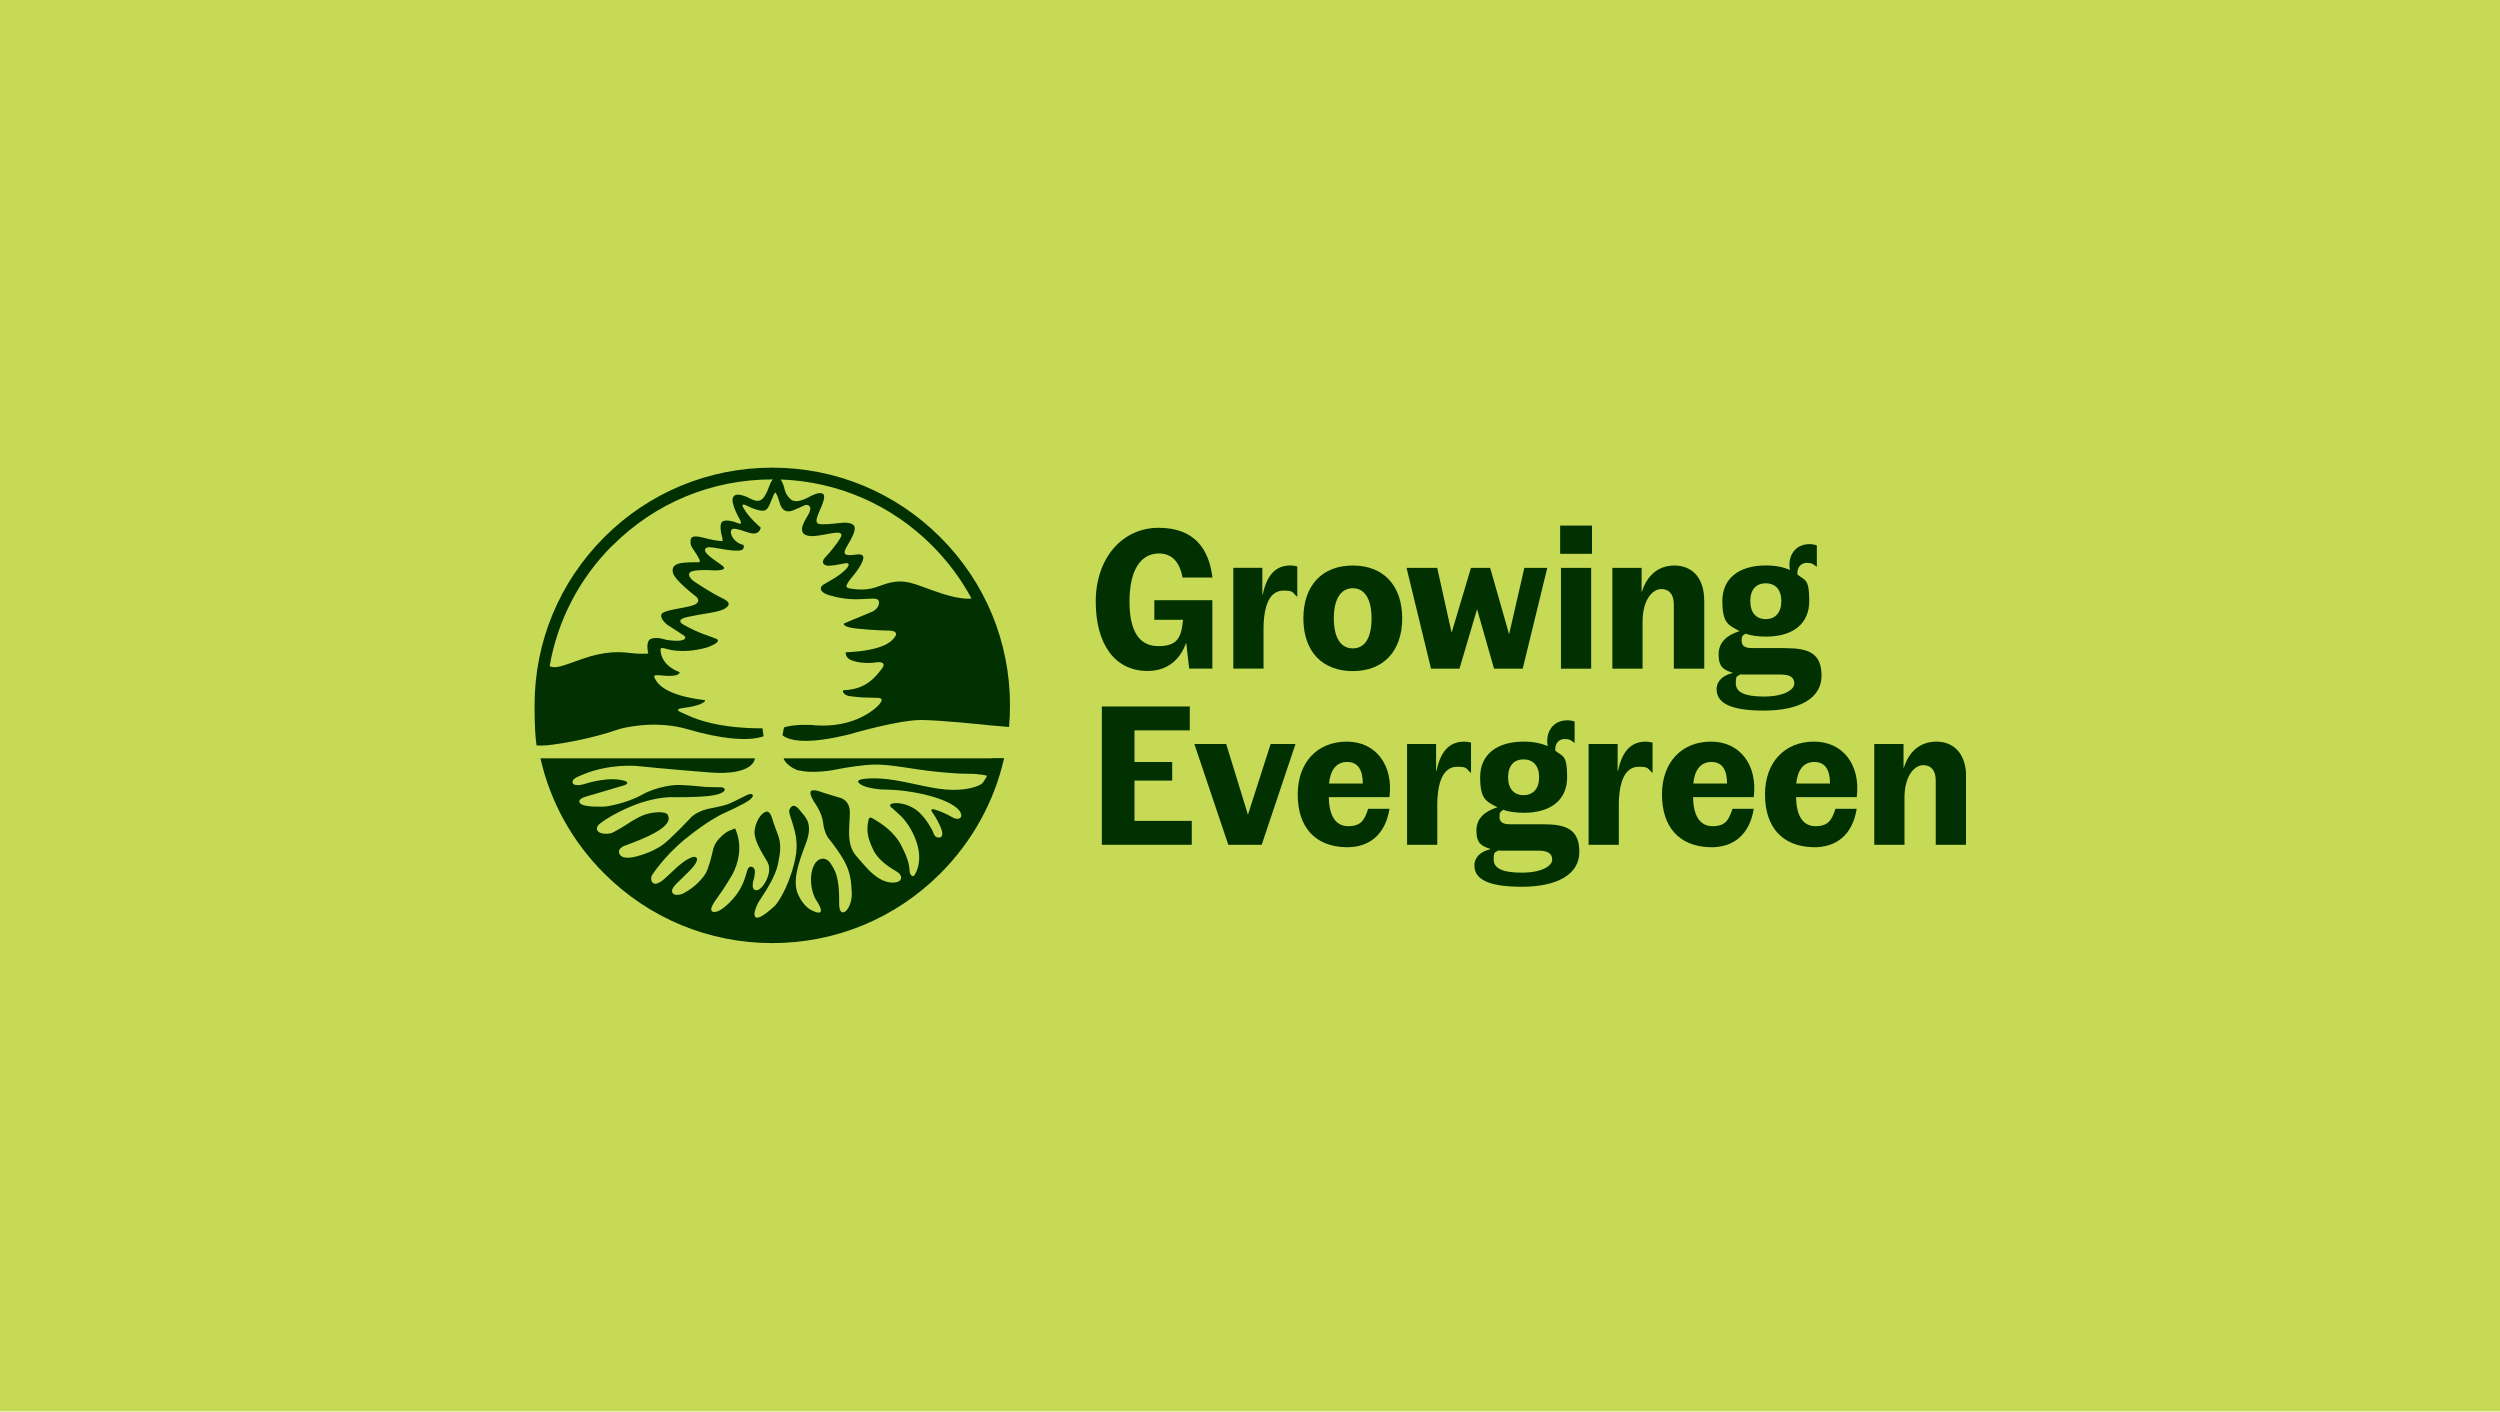
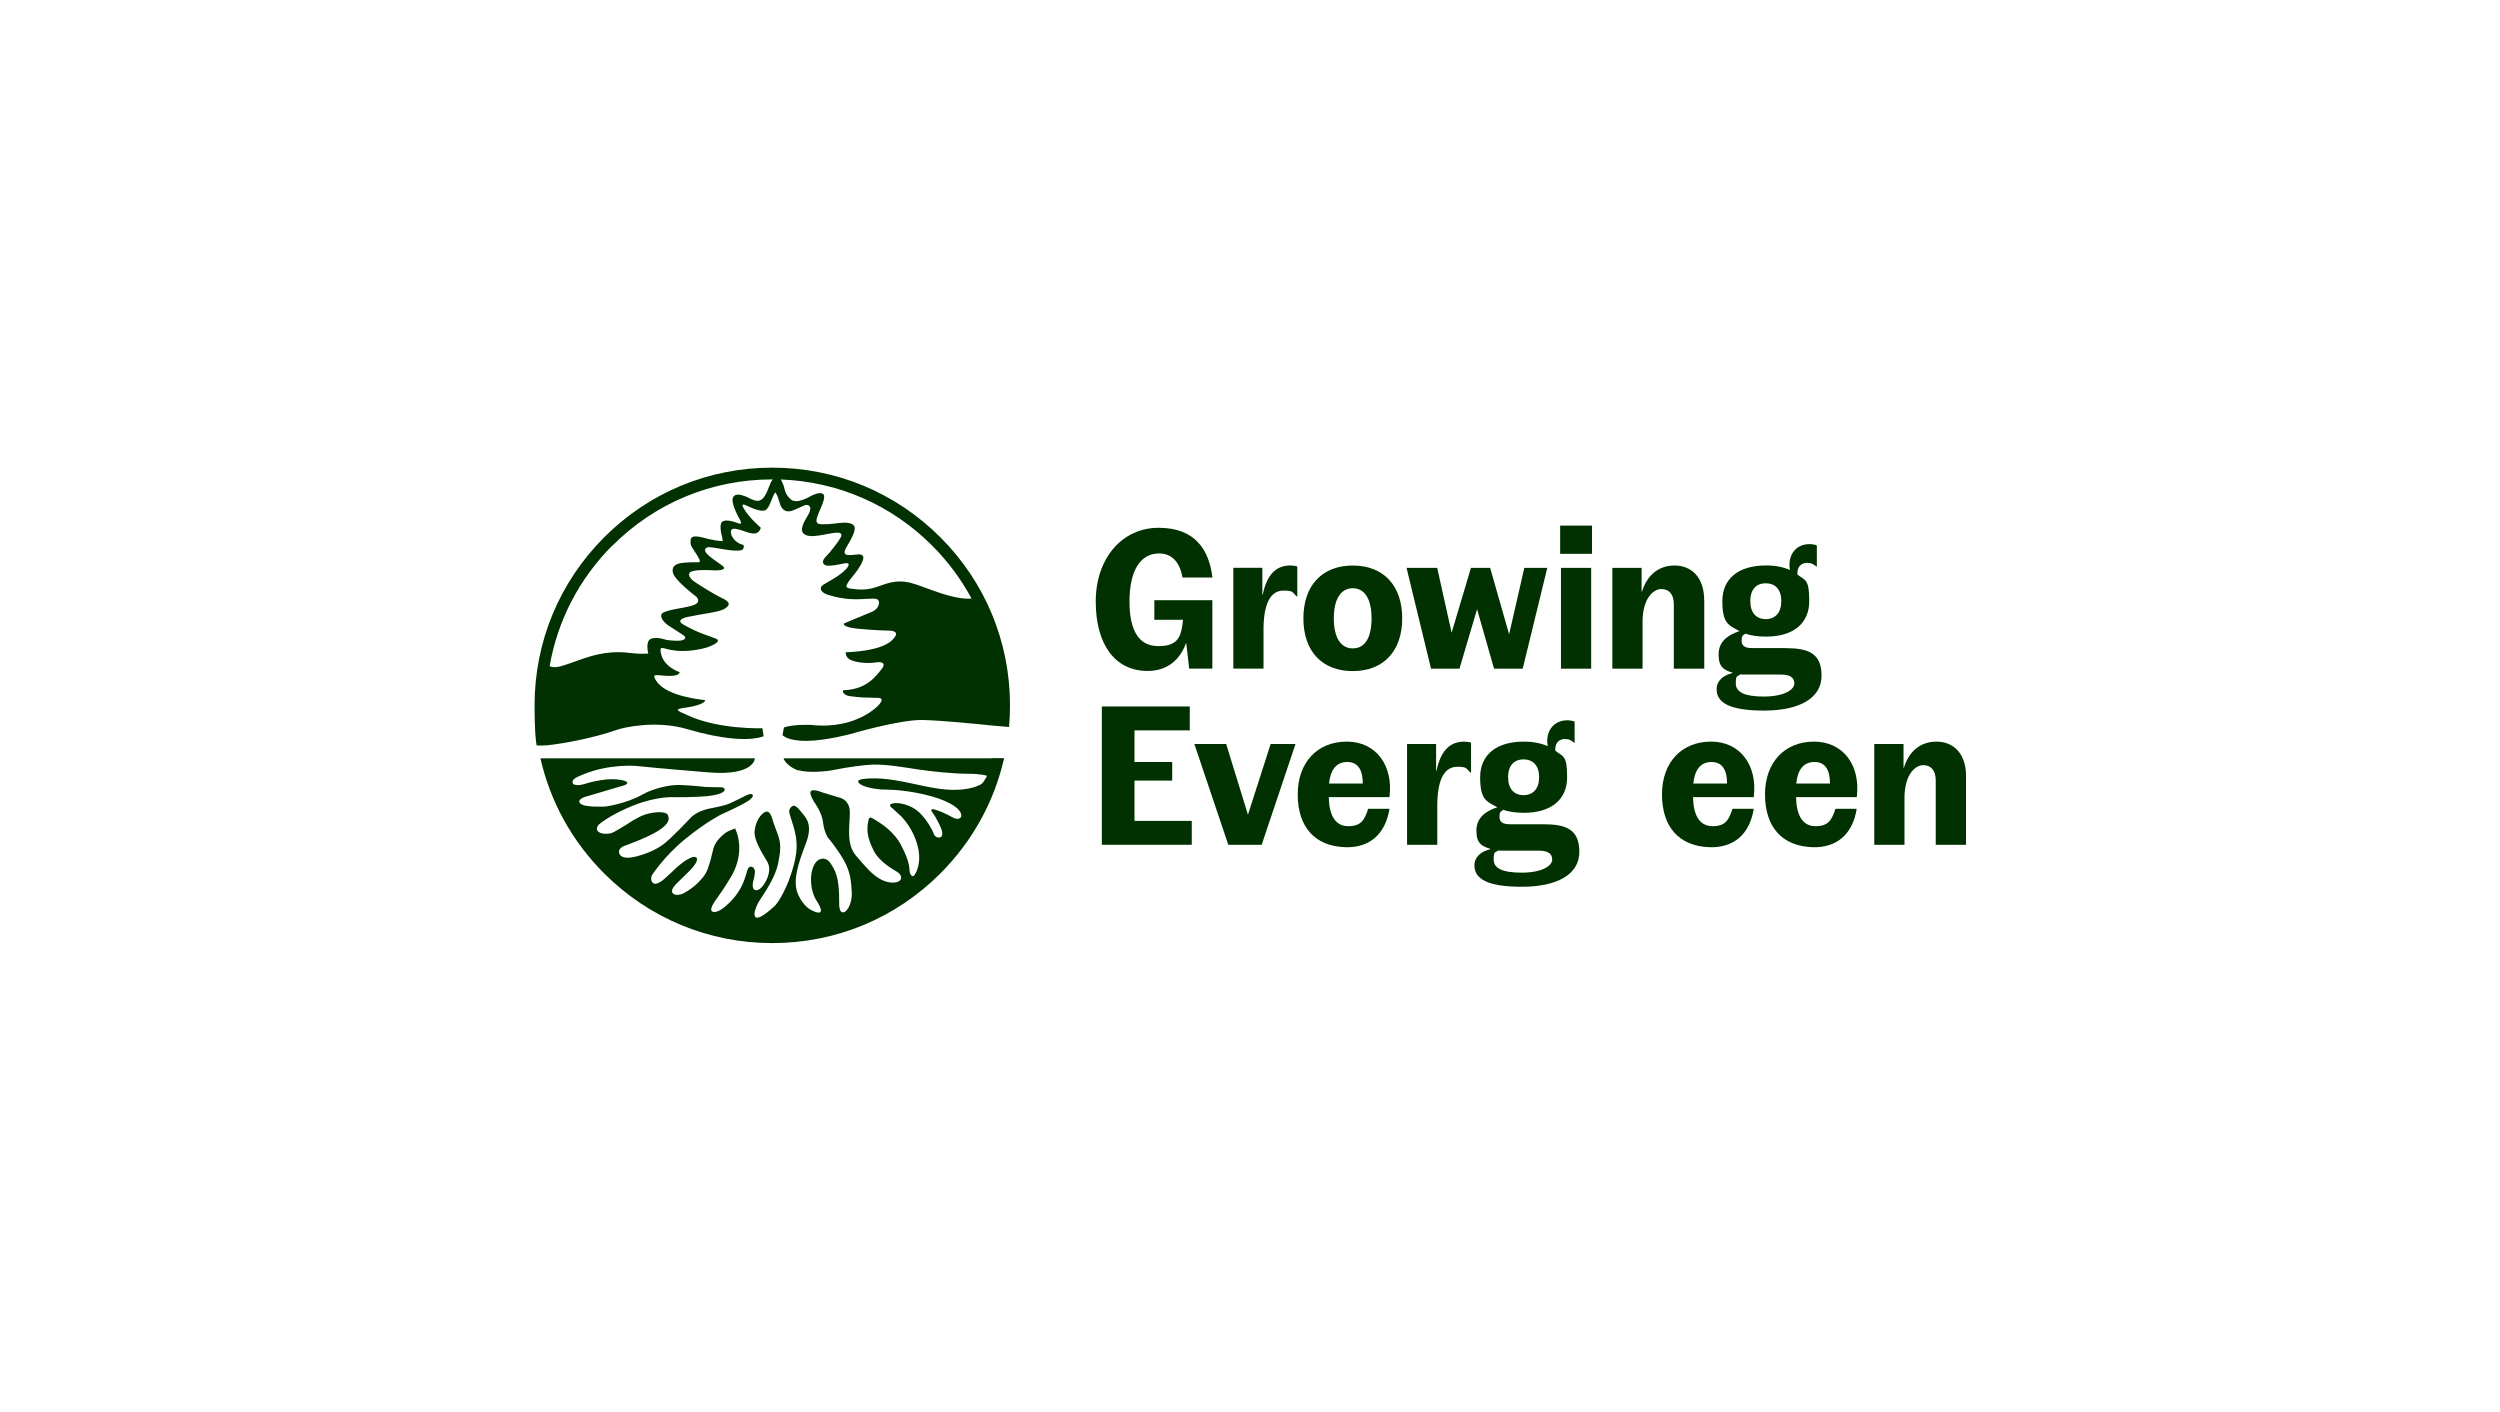
<svg xmlns="http://www.w3.org/2000/svg" width="3400" height="1920" viewBox="0 0 3400 1920" fill="none">
-   <rect width="3400" height="1919.58" fill="#C6DA55" />
  <g clip-path="url(#clip0_2085_1910)">
    <mask id="mask0_2085_1910" style="mask-type:luminance" maskUnits="userSpaceOnUse" x="727" y="636" width="1947" height="647">
      <path d="M2674 636H727V1282.6H2674V636Z" fill="white" />
    </mask>
    <g mask="url(#mask0_2085_1910)">
      <path d="M1648.8 816.6V909.3H1617.3L1613.3 874.6H1613C1604.4 898.2 1586.9 912.5 1560.6 912.5C1516.5 912.5 1490.2 876.5 1490.2 818.1C1490.2 759.7 1525.7 717.8 1575.7 717.8C1625.7 717.8 1644.4 748.1 1648.9 785.4H1608.2C1604.2 762.9 1592.6 752.7 1576.2 752.7C1550.4 752.7 1536.1 776.9 1536.1 818C1536.1 859.1 1549.8 878.7 1575.1 878.7C1600.4 878.7 1606.6 868.5 1608.9 842.9H1569.9V816.3H1648.7V816.6H1648.8Z" fill="#013100" />
      <path d="M1772.6 840.9C1772.6 796.3 1798.1 769.1 1839.8 769.1C1881.5 769.1 1907 796.3 1907 840.9C1907 885.5 1881.5 912.7 1839.8 912.7C1798.1 912.7 1772.6 885.8 1772.6 840.9ZM1865.3 840.9C1865.3 814.6 1855.9 800 1839.8 800C1823.7 800 1814 814.5 1814 840.9C1814 867.3 1823.4 881.8 1839.8 881.8C1856.2 881.8 1865.3 867.6 1865.3 840.9Z" fill="#013100" />
      <path d="M2104.3 772.3L2070.9 909.4H2031.9L2008.8 828.5L1984.9 909.4H1946.2L1912.9 772.3H1954.6L1974.2 860.5L2000.5 772.3H2026.6L2052.4 862.6L2073.1 772.3H2104.3Z" fill="#013100" />
      <path d="M2121.8 714.8H2165.1V753.2H2121.8V714.8ZM2122.9 772.3H2164V909.4H2122.9V772.3Z" fill="#013100" />
      <path d="M2317.8 816.4V909.4H2276.4V821.8C2276.4 808.6 2270.2 801.1 2259.4 801.1C2248.6 801.1 2234.7 813.5 2233.9 843.3V909.4H2192.8V772.3H2232.6V804.6H2233.1C2239.6 783.6 2254.3 769.1 2277.4 769.1C2300.5 769.1 2317.7 785.2 2317.7 816.4H2317.8Z" fill="#013100" />
      <path d="M1620.8 1116.4V1148.9H1498.5V960.8H1618.1V993.3H1542.9V1036.3H1594.2V1061.6H1542.9V1116.4H1620.9H1620.8Z" fill="#013100" />
      <path d="M1761.9 1011.8L1715.9 1148.9H1670.5L1624.3 1011.8H1667.6L1697.2 1108L1728.1 1011.8H1762H1761.9Z" fill="#013100" />
      <path d="M1889.7 1100C1884 1135.3 1861.9 1153.1 1829.9 1152.2C1787.7 1151 1764.9 1124.2 1764.9 1080.4C1764.9 1036.6 1791.8 1008.6 1831.6 1008.6C1871.4 1008.6 1895.1 1040.9 1889.7 1084.1H1807.2C1807.5 1108.8 1816.1 1123.6 1833.5 1123.6C1850.9 1123.6 1855.6 1115.6 1860.7 1100H1889.8H1889.7ZM1807.4 1065.6H1853.4C1853.4 1047.6 1847.2 1036.3 1832.2 1036.3C1817.2 1036.3 1809.3 1047.3 1807.5 1065.6H1807.4Z" fill="#013100" />
      <path d="M2385.1 1100C2379.4 1135.3 2357.3 1153.1 2325.3 1152.2C2283.1 1151 2260.3 1124.2 2260.3 1080.4C2260.3 1036.6 2287.2 1008.6 2327 1008.6C2366.8 1008.6 2390.5 1040.9 2385.1 1084.1H2302.6C2302.9 1108.8 2311.5 1123.6 2329 1123.6C2346.5 1123.6 2351 1115.6 2356.2 1100H2385.3H2385.1ZM2302.8 1065.6H2348.8C2348.8 1047.6 2342.6 1036.3 2327.6 1036.3C2312.6 1036.3 2304.7 1047.3 2302.9 1065.6H2302.8Z" fill="#013100" />
      <path d="M2525.1 1100C2519.5 1135.3 2497.3 1153.1 2465.4 1152.2C2423.2 1151 2400.4 1124.2 2400.4 1080.4C2400.4 1036.6 2427.3 1008.6 2467.1 1008.6C2506.9 1008.6 2530.6 1040.9 2525.2 1084.1H2442.7C2443 1108.8 2451.6 1123.6 2469 1123.6C2486.4 1123.6 2491.1 1115.6 2496.2 1100H2525.3H2525.1ZM2442.8 1065.6H2488.8C2488.8 1047.6 2482.6 1036.3 2467.6 1036.3C2452.6 1036.3 2444.7 1047.3 2442.9 1065.6H2442.8Z" fill="#013100" />
      <path d="M2674 1055.9V1148.9H2632.6V1061.3C2632.6 1048.1 2626.4 1040.6 2615.6 1040.6C2604.8 1040.6 2590.9 1053 2590.1 1082.8V1148.9H2549V1011.8H2588.8V1044.1H2589.3C2595.8 1023.1 2610.5 1008.6 2633.6 1008.6C2656.7 1008.6 2673.9 1024.7 2673.9 1055.9H2674Z" fill="#013100" />
      <path d="M1755.5 769C1737.2 769 1723.5 778.9 1717.3 808.8H1716.8V772.2H1677.3V909.3H1718.4V852.9C1719.2 814.7 1731.3 803.2 1745.6 803.2C1759.9 803.2 1757.4 805.9 1764.3 811.7V770.3C1761.3 769.5 1758.3 769.1 1755.6 769.1L1755.5 769Z" fill="#013100" />
      <path d="M1991.8 1008.6C1973.5 1008.6 1959.8 1018.6 1953.6 1048.4H1953.1V1011.8H1913.6V1148.9H1954.7V1092.5C1955.5 1054.3 1967.6 1042.8 1981.9 1042.8C1996.2 1042.8 1993.7 1045.5 2000.6 1051.3V1009.9C1997.6 1009.1 1994.6 1008.7 1991.9 1008.7L1991.8 1008.6Z" fill="#013100" />
-       <path d="M2238.7 1008.6C2220.4 1008.6 2206.7 1018.6 2200.5 1048.4H2200V1011.8H2160.5V1148.9H2201.6V1092.5C2202.4 1054.3 2214.5 1042.8 2228.8 1042.8C2243.1 1042.8 2240.6 1045.5 2247.5 1051.3V1009.9C2244.5 1009.1 2241.5 1008.7 2238.8 1008.7H2238.7V1008.6Z" fill="#013100" />
      <path d="M2428.5 881.4H2382.8C2372.8 881.4 2368.6 878.2 2368.6 871.2C2368.6 864.2 2370.2 864.5 2373.7 861.8C2381.7 864.5 2391.2 865.8 2401.7 865.8C2438.8 865.8 2460.6 848 2460.6 817.4C2460.6 786.8 2454.9 789.7 2444.5 781.4C2443.7 770.6 2450.2 765.5 2457.2 765.5C2464.2 765.5 2465.8 767.1 2470.9 770.9V741.7C2467.7 740.6 2464.4 740 2460.9 740C2441.8 740 2430.8 755.6 2434.3 775.2C2425.4 771.2 2414.4 769 2401.8 769C2364.4 769 2342.4 787 2342.4 817.4C2342.4 847.8 2350.7 850.2 2365.8 858.3C2349.9 863.4 2337.3 872.5 2337.3 890C2337.3 907.5 2344.3 911 2356.4 915V915.3C2343.7 918.2 2334.6 925.8 2334.6 937.4C2334.6 955.4 2351.8 966.4 2399.1 966.4C2446.4 966.4 2477.3 950 2477.3 919.1C2477.3 888.2 2459.3 881.5 2428.6 881.5H2428.5V881.4ZM2401.4 793.3C2414.6 793.3 2422.6 801.9 2422.6 817.5C2422.6 833.1 2414.5 842 2401.4 842C2388.3 842 2380.4 833.1 2380.4 817.5C2380.4 801.9 2388.2 793.3 2401.4 793.3ZM2398.9 947.3C2372.6 947.3 2360.7 941.4 2360.7 929.5C2360.7 917.6 2362.6 920.6 2366.9 917.1C2368.8 917.4 2370.7 917.4 2372.8 917.4H2422C2433.6 917.4 2440.3 920.9 2440.3 929.5C2440.3 938.1 2426.3 947.3 2398.9 947.3Z" fill="#013100" />
      <path d="M2099.2 1121H2053.5C2043.6 1121 2039.3 1117.8 2039.3 1110.8C2039.3 1103.8 2040.9 1104.1 2044.4 1101.4C2052.4 1104.1 2061.9 1105.4 2072.4 1105.4C2109.5 1105.4 2131.3 1087.6 2131.3 1057C2131.3 1026.4 2125.7 1029.3 2115.2 1021C2114.4 1010.2 2120.8 1005.1 2127.8 1005.1C2134.8 1005.1 2136.4 1006.7 2141.5 1010.5V981.3C2138.3 980.2 2135 979.6 2131.5 979.6C2112.4 979.6 2101.4 995.2 2104.9 1014.8C2096 1010.8 2085 1008.6 2072.4 1008.6C2035 1008.6 2013 1026.6 2013 1057C2013 1087.4 2021.3 1089.8 2036.4 1097.9C2020.5 1103 2007.9 1112.1 2007.9 1129.6C2007.9 1147.1 2014.9 1150.6 2027 1154.6V1154.9C2014.3 1157.8 2005.2 1165.4 2005.2 1177C2005.2 1195 2022.4 1206 2069.7 1206C2117 1206 2147.9 1189.6 2147.9 1158.7C2147.9 1127.8 2129.9 1121 2099.2 1121ZM2072 1032.8C2085.1 1032.8 2093.2 1041.4 2093.2 1057C2093.2 1072.6 2085.1 1081.4 2072 1081.4C2058.9 1081.4 2051 1072.5 2051 1057C2051 1041.5 2058.8 1032.8 2072 1032.8ZM2069.6 1186.8C2043.2 1186.8 2031.4 1180.9 2031.4 1169C2031.4 1157.1 2033.3 1160.1 2037.6 1156.6C2039.5 1156.9 2041.4 1156.9 2043.5 1156.9H2092.7C2104.3 1156.9 2111 1160.4 2111 1169C2111 1177.6 2097 1186.8 2069.6 1186.8Z" fill="#013100" />
    </g>
    <path d="M1348.7 1031.1V1031.3H1065.7C1066.4 1035.3 1074.1 1044.2 1086.5 1048.1L1087 1047.7C1099.4 1051.5 1124.6 1049.2 1135.7 1046.8C1150.9 1043.5 1176.4 1040.2 1185.9 1039.9C1205.1 1039.2 1228.4 1043.4 1247.6 1046.3C1266.8 1049.2 1296.9 1052.3 1315.9 1052.3C1334.9 1052.3 1342.4 1055.1 1342.4 1055.1C1342.4 1055.1 1338 1063.9 1334.9 1066.1C1331.8 1068.3 1319 1074.6 1295 1074.2C1271 1073.8 1246.3 1066 1217.7 1061.2C1189.1 1056.4 1173.4 1059.6 1173.4 1059.6C1173.4 1059.6 1161.6 1060.6 1170.2 1066.6C1178.8 1072.6 1200.1 1073.8 1200.1 1073.8C1200.1 1073.8 1224.5 1073 1256 1080.2C1287.5 1087.4 1303.1 1097.6 1306.5 1105.4C1309.9 1113.2 1303 1114.9 1297.6 1112.7C1282.2 1104.3 1277.8 1103.1 1270.7 1100.8C1264.3 1099.5 1267.2 1103.7 1267.5 1104.1C1274.9 1114.4 1279 1124.3 1280.3 1127.7C1281.7 1131.3 1283.1 1139.1 1277.1 1139.1C1271.1 1139.1 1269.9 1134.1 1269.1 1131.9C1268.3 1129.7 1260.9 1114.9 1250.1 1104.8C1239.3 1094.7 1222.8 1090.8 1214.4 1092.6C1206 1094.4 1213.6 1099.2 1213.6 1099.2L1222.8 1107.6C1222.8 1107.6 1238.8 1120.6 1247 1146.9C1255.2 1173.2 1244.6 1188.6 1244.6 1188.6C1241.6 1195.2 1237.2 1189.6 1237 1184C1236.8 1178.4 1235.6 1168.8 1226.4 1151.3C1216.6 1130.5 1196.3 1118.8 1189.9 1114.8C1183.5 1110.8 1182.9 1111.4 1181.5 1113.8C1177.7 1129 1179.9 1139.7 1187.7 1155.9C1195.5 1172.1 1214 1181.9 1220.2 1185.8C1226.4 1189.8 1227.4 1195.8 1222.4 1198.6C1217.4 1201.4 1206.4 1201.4 1195.5 1194.6C1184.5 1187.8 1177.3 1179 1164 1163.5C1150.7 1148 1155.6 1124 1155.8 1105.2C1156 1086.4 1140.4 1084.4 1140.4 1084.4L1118.8 1077.8C1118.8 1077.8 1107.2 1072.8 1103.2 1075.6C1099.2 1078.4 1107.6 1091.2 1107.6 1091.2C1107.6 1091.2 1117.8 1104.8 1119.4 1118.7C1121 1132.6 1126.4 1139.7 1126.4 1139.7C1126.4 1139.7 1137.2 1152.1 1147.2 1169.2C1157.2 1186.4 1157.6 1200.3 1158.4 1213.9C1159.2 1227.5 1152.4 1240.8 1146.4 1240.8C1140.4 1240.8 1141.3 1227.2 1141.3 1227.2C1141.6 1192 1135.6 1183.5 1129.6 1174.2C1123.6 1165 1113.1 1165.9 1107.6 1175.7C1099.9 1189.7 1102.5 1211.8 1109.7 1223.6C1127.5 1250.7 1104.6 1238.3 1104.6 1238.3C1104.6 1238.3 1093.8 1234.7 1085.6 1216.9C1077.5 1199.1 1085 1175.7 1095.8 1147.7C1106.6 1119.7 1095.2 1111.3 1088.6 1102.9C1082 1094.5 1078.7 1094.8 1076 1097.5C1070.9 1103.2 1073.6 1104.7 1079.3 1124.5C1085 1144.3 1085.6 1159.2 1076 1188.4C1066.4 1217.6 1054.6 1231.1 1054.6 1231.1C1054.6 1231.1 1031.7 1253.4 1027.1 1246.9C1024.3 1243.1 1027.9 1234.1 1031.3 1227.4L1040.7 1212.8C1040.7 1212.8 1054.9 1191.4 1058.2 1174.6C1061.5 1157.8 1062.9 1147.9 1057.4 1133.7C1051.9 1119.5 1050.6 1114.5 1050.6 1114.5C1048.3 1106.1 1045.2 1103.3 1042.2 1103.8C1034.3 1105.6 1026.9 1119.2 1026.2 1130.9C1025.5 1142.4 1035.4 1158.4 1043.3 1171.6C1051.2 1184.8 1039.9 1201.3 1039.9 1201.3C1034.6 1209.7 1029.8 1211.9 1026.2 1210.2C1022.3 1208.2 1024.1 1199.6 1024.1 1199.6C1024.1 1199.6 1027.9 1187.5 1026.3 1182.9C1024.7 1178.3 1020.8 1178.3 1019.3 1179.1C1015.7 1181.2 1016.1 1187.8 1010.6 1200.8C1005.1 1213.8 996.8 1223.7 987.4 1231.9C978 1240.1 972.4 1241 969.3 1239.9C966.2 1238.8 965.4 1234.7 975.4 1221.2C985.4 1207.7 996.1 1189.2 996.1 1189.2C1013 1157.1 1002.3 1131.9 999.7 1126.7C993.2 1129.5 988.6 1129.5 978.7 1139.8C968.8 1150.1 970 1157.7 965.7 1171.9C961.4 1186.1 959.9 1189.5 950 1199.8C940.1 1210.1 927.9 1215.7 927.9 1215.7C917.6 1219.2 914 1215.2 913.9 1211.9C913.7 1207.5 921.2 1200.6 921.2 1200.6C921.2 1200.6 925.5 1196.5 936.9 1185.2C948.4 1173.9 948.9 1168.3 947.3 1166.5C943.9 1164 941.1 1165.7 935.3 1168.6C929.5 1171.5 920.1 1179.9 920.1 1179.9C920.1 1179.9 902.2 1197.2 898.9 1198.9C895.7 1200.6 891.2 1203.9 887.6 1200.4C884 1196.9 886.4 1190.7 886.4 1190.7C886.4 1190.7 902.8 1164.7 932.2 1140.8C961.6 1116.9 981.6 1107.3 981.6 1107.3C981.6 1107.3 1012.4 1093.7 1019.7 1087.7C1027 1081.7 1022.6 1080.2 1022.6 1080.2C1019.7 1078.7 1012.5 1082.9 1012.5 1082.9C1012.5 1082.9 995.1 1091.8 989.1 1094C983.1 1096.2 962.2 1100.2 962.2 1100.2C945.5 1104.5 939.1 1112.4 939.1 1112.4C939.1 1112.4 911.5 1142 900.5 1149.5C889.5 1157 877.4 1161.6 866.5 1164.5C855.6 1167.4 844.6 1168.1 842.1 1160.3C839.6 1152.5 852.1 1149.3 852.1 1149.3C852.1 1149.3 880.9 1139.1 895.8 1129.5C910.7 1119.9 910.5 1113.4 908.4 1108.7C906.1 1102.6 888.4 1104.2 877.6 1107.7C866.8 1111.2 853.1 1120.8 853.1 1120.8C853.1 1120.8 835.1 1132.2 830.9 1133.2C826.8 1134.2 817.4 1134.8 813.3 1130.7C809.2 1126.6 814.5 1121.3 814.5 1121.3C814.5 1121.3 830 1107.8 862.5 1095C895.1 1082.3 917.6 1084.2 917.6 1084.2C917.6 1084.2 943.1 1084.6 962.9 1082.6C982.7 1080.6 986.4 1075.5 985.5 1073.1C984.4 1069.8 977.4 1070.7 977.4 1070.7L959.9 1070.3C959.9 1070.3 942.8 1068.3 925.8 1067.6C908.7 1066.8 885.8 1073.7 874.4 1080.2C850.9 1093.5 823.2 1096.9 823.2 1096.9C823.2 1096.9 795 1098.5 789.3 1092.8C783.6 1087.1 796.2 1083.6 796.2 1083.6L849.3 1067.9C849.3 1067.9 857.7 1064.8 849.7 1062C829.1 1055.7 800.7 1064.4 793.8 1066.5C786.9 1068.7 780.9 1067.7 779.5 1066.1C776.2 1061 782.2 1057.5 792 1053.7C828.4 1038.2 865.7 1041.7 865.7 1041.7C865.7 1041.7 902.7 1045.6 964.4 1050.5C1026.2 1055.4 1026.7 1031.3 1026.7 1031.3H735C748.3 1090.2 778 1144.2 821.7 1187.9C882.8 1248.9 964 1282.6 1050.3 1282.6C1136.6 1282.6 1217.9 1249 1278.9 1187.9C1322.6 1144.1 1352.3 1090 1365.6 1031.1H1348.7Z" fill="#013100" />
    <path d="M1278.9 730.7C1217.8 669.6 1136.6 636 1050.3 636C964 636 882.7 669.6 821.7 730.7C760.7 791.8 727 873 727 959.3C727 989.08 728.3 1005.36 729.74 1013.76C733.37 1013.99 741.19 1014.19 750.95 1012.81C751.15 1012.78 751.33 1012.77 751.52 1012.74C767.71 1010.56 804.28 1004.68 841.1 991.9C846.5 990.2 890.4 978.5 935.7 991.9C981 1005.3 1019.2 1008.5 1038.5 1001.3L1036.9 990.4C1036.9 990.4 975.7 992.6 933.1 971.8C922.1 967.1 915.7 964.5 930.9 962.6C946.1 960.7 959.4 956.3 958.9 952.2C942.9 950.3 898.6 944.3 889.9 921C888.6 917.3 894.3 918.4 897.1 918.4C899.9 918.4 922.9 922 924.4 914.2C924.4 914.2 898.5 906.1 898.3 883C899 881.4 899 880.3 906.5 882.5C925.2 887.9 947.2 884.7 961 880.7C961 880.7 984.2 873 973.7 868.6C963.3 864.2 951 861.7 929.9 849.7C929.9 849.7 916.2 843.2 935.4 839C954.6 834.8 976.9 832.7 984.6 828.4C992.3 824.1 994.9 819.4 982 813.4C969 807.3 946.8 792.8 943.9 790.7C941 788.6 934.1 782.8 938.6 778.2C940.1 776.9 947.3 774.2 971 775.7C971 775.7 992.1 776.6 982.1 769.1C972.1 761.6 954.9 751.6 959.6 746C960.9 744.9 961.4 743.2 972.1 745C982.8 746.8 1007.3 751.8 1010.7 746.6C1010.7 746.6 1013.6 741.3 1009.3 740.5C1005 739.7 998.4 735.3 995.4 729.1C994.6 727.4 990.4 717.3 1001.3 719.4C1012.2 721.5 1021.3 727 1027.7 725.3C1032.7 724 1033.9 720.3 1034.7 717.7C1034.7 717.7 1017.9 703.5 1011.1 690.8C1011.1 690.8 1006.7 683.5 1014.5 687.2C1022.3 690.9 1037.8 698.3 1043 692.3C1048.2 686.3 1050.2 674.7 1054.4 669.6C1054.4 669.6 1057.3 672.5 1060.1 683.1C1060.8 685.4 1063.9 700 1078.9 694C1093.9 688 1095.3 685.2 1099.6 687.4C1103.9 689.6 1101.4 695.4 1100.3 698.1C1099.3 700.8 1087.7 716 1091.4 723.4C1091.4 723.4 1092.8 730 1107.2 729C1122.4 727.9 1140.1 721.7 1143.6 725.8C1145.7 728.4 1143.2 730.9 1139.7 736.7C1139.7 736.7 1129.3 751.1 1123.3 756.9C1117.4 762.7 1118.9 766.5 1121.5 768.1C1124.1 769.7 1126.6 769.8 1135.6 768.6C1144.5 767.4 1152.6 764.4 1154 766.9C1154 766.9 1156.3 770.3 1144.2 779.8C1132.1 789.3 1118.9 794.4 1117.1 797.6C1113.2 804.5 1124.6 808.4 1124.6 808.4C1124.6 808.4 1142.4 815.1 1163.9 815C1185.4 814.8 1194.4 811.6 1195.4 818.7C1195.9 821 1194.5 828.3 1186 832C1177.5 835.7 1149.9 846.8 1148.3 847.7C1146.7 848.6 1146.2 853 1166.3 855C1186.4 857 1203.5 857.6 1209 857.6C1214.5 857.6 1221.3 859.5 1217.7 865.2C1214.1 870.9 1204 884.9 1150.1 887.1C1150.1 887.1 1149.5 893.5 1155.9 897C1162.3 900.5 1177.8 903.1 1192 900.8C1195.8 900 1206.8 900.2 1199 909.9C1191.2 919.6 1178.6 937.9 1146.9 938.7C1144.6 942.2 1150.6 945.9 1154.5 946.6C1158.4 947.3 1171.3 948.6 1175.8 948.6C1180.3 948.6 1190 949.1 1192.1 949.1C1194.2 949.1 1204.6 948.2 1195 958.9C1195 958.9 1165.2 992.7 1103.1 985.9C1103.1 985.9 1079.8 984.7 1066.2 989.3C1065.1 994.5 1064.2 999.8 1064.2 999.8C1064.2 999.8 1071.4 1008 1097.5 1007.6C1123.6 1007.2 1156.6 998.3 1156.6 998.3C1156.6 998.3 1223.1 978.6 1254.6 979.2C1279.8 979.7 1330.2 984.7 1349 986.7L1372.3 988.7C1373.2 979 1373.6 969.2 1373.6 959.3C1373.6 873 1340 791.7 1278.9 730.7ZM1048.9 655C1045.5 660.9 1041.8 678.1 1033 680.7C1027.9 682.2 1022.5 679.3 1015.3 675.6C1011.6 674.5 1000.5 669.1 996.9 676.5C993.3 683.9 1005.3 705 1005.3 705C1005.3 705 1011.2 714.4 1004.7 711.9C998.2 709.4 985.8 705.3 981.6 710.2C980.1 712.1 978.4 717.2 982.5 732.1C982.7 734.7 982.8 736 982.8 736C982.8 736 974 735.6 963.5 733C953 730.4 940.2 726.1 939.3 734.3C938.4 742.5 941.4 744.4 943.8 748.5C946.2 752.6 952 760.2 951.7 763.3C951.1 766.1 951.3 763.6 930.1 765.3C917.2 766.3 913.5 771.3 915.1 778.7C917.3 789.2 946.8 811.4 946.8 811.4C946.8 811.4 954.8 818.3 943.7 822.8C932.6 827.3 901.2 829.1 899.4 835.9C897.6 842.7 908.3 850.2 908.3 850.2L929.3 863.8C929.3 863.8 935.3 867.4 929.3 870.2C923.3 873 906 870.2 906 870.2C906 870.2 893.4 865.5 885.3 868.8C877.2 872.1 881.7 888.8 881.7 888.8C881.7 888.8 870.4 889.8 857.3 888.1C844.2 886.4 823.4 885.1 792.9 895.8C763.7 906.1 756.3 909.6 747.5 906.1C758.2 844.1 787.6 787.1 833 741.7V742C891 683.9 968.1 652 1050.2 652H1051C1050.3 652.8 1049.6 653.8 1048.9 655ZM1321.2 814C1315 814.7 1302.6 814.2 1280.2 807C1243.5 795.2 1231.7 784.5 1201.2 795.2C1191.1 798.3 1180.7 804.6 1156.1 800.4C1149.5 799 1147.9 797.8 1161.8 781.2C1164.6 777.7 1177.8 760.3 1173.2 755.6C1170.4 752.8 1165.5 754.3 1159.8 754.7C1154.1 755.1 1144 756.5 1151.1 744.4C1158.2 732.3 1164.4 721.3 1161.9 715.8C1159.4 710.3 1148.7 710.4 1141.6 711.3C1134.5 712.2 1118.2 714 1113.4 712.4C1108.6 710.8 1110.3 705 1113.8 696.7C1117.3 688.4 1124.2 674.6 1119 671.5C1113.8 668.4 1102.5 674.7 1102.5 674.7C1102.5 674.7 1084.5 686 1076.1 679.6C1067.8 673.3 1066.7 663.7 1066.7 663.7C1066.7 663.7 1064.7 656 1061.7 652.1C1139.5 654.9 1212.3 686.5 1267.6 741.9C1289.2 763.5 1307.1 787.7 1321.2 813.8V814Z" fill="#013100" />
  </g>
  <defs>
    <clipPath id="clip0_2085_1910">
      <rect width="1947" height="646.6" fill="white" transform="translate(727 636)" />
    </clipPath>
  </defs>
</svg>